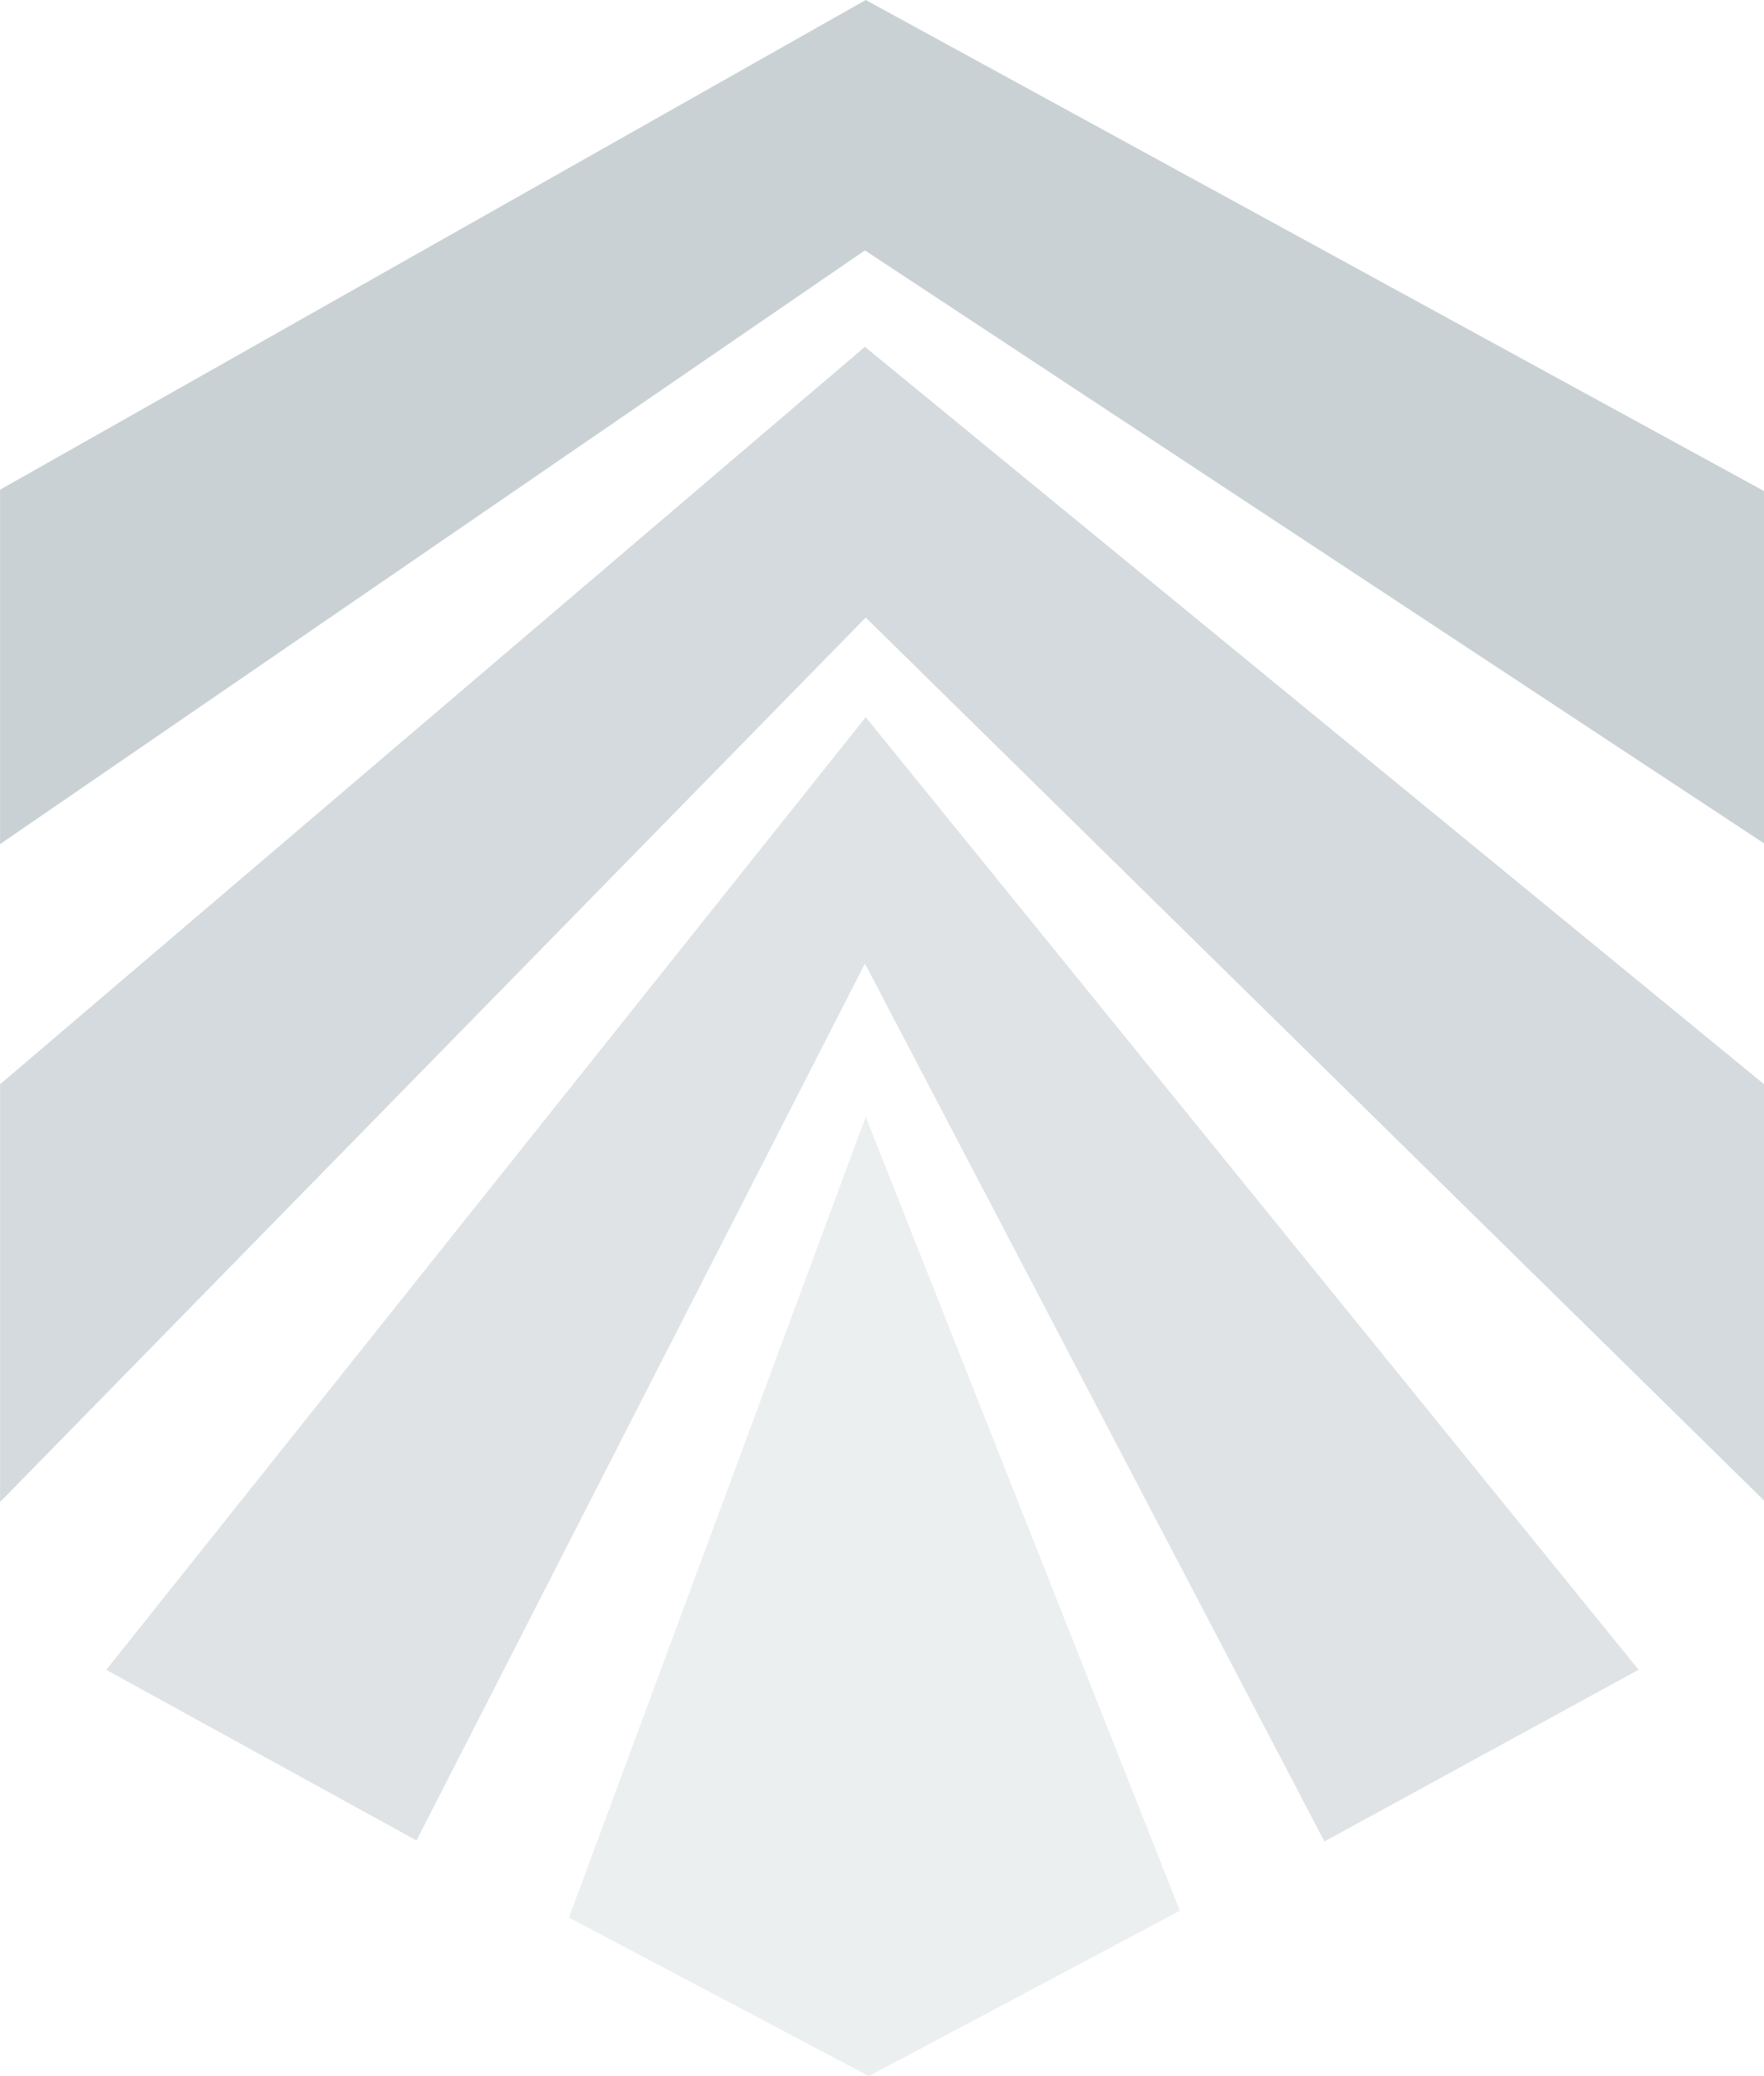
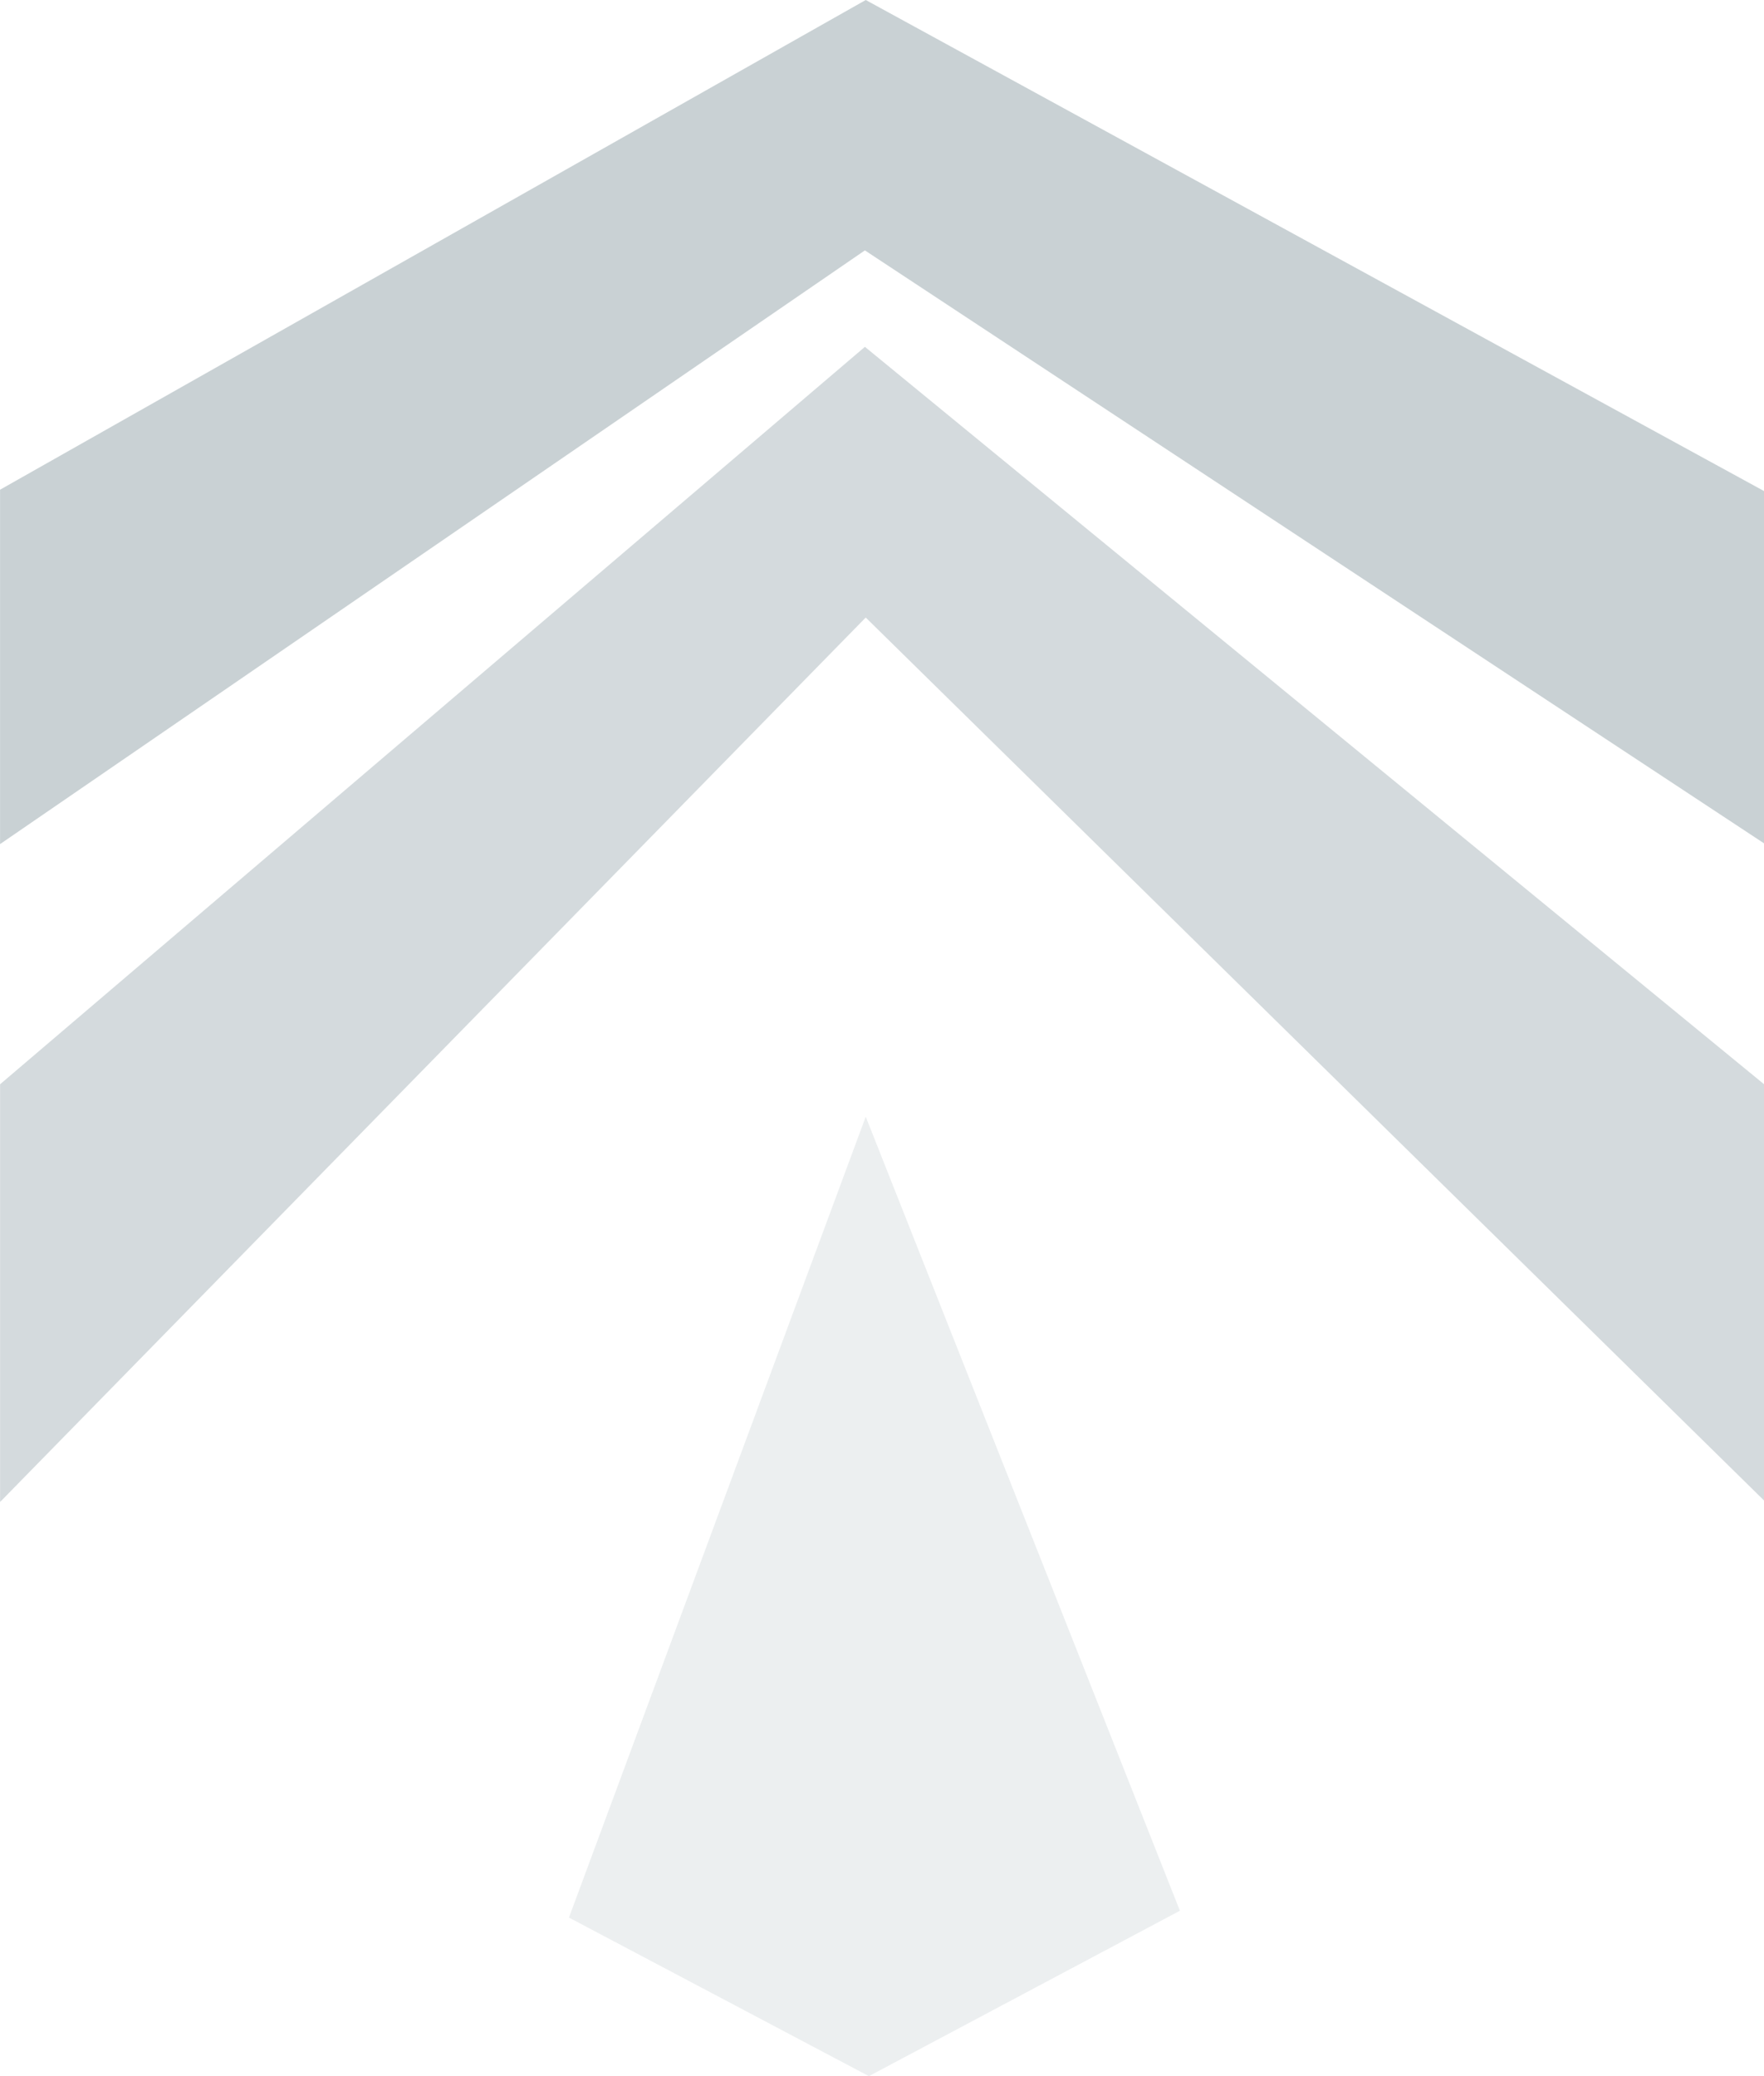
<svg xmlns="http://www.w3.org/2000/svg" id="Layer_1" viewBox="357.51 350 84.97 100">
  <defs>
    <style>      .st0 {        fill: #c9d1d4;      }      .st1 {        opacity: .8;      }      .st2 {        opacity: .35;      }      .st3 {        opacity: .6;      }    </style>
  </defs>
  <g>
    <g class="st3">
-       <polygon class="st0" points="399.211 384.544 362.627 430.43 377.573 438.649 399.173 396.411 421.307 438.696 436.44 430.426 399.211 384.544" />
-     </g>
+       </g>
    <g class="st2">
      <polygon class="st0" points="399.211 403.787 384.916 442.362 399.364 450 414.345 442.032 399.211 403.787" />
    </g>
    <g class="st1">
      <polygon class="st0" points="399.172 366.706 357.515 402.224 357.515 422.344 399.211 379.744 442.487 422.278 442.487 402.227 399.172 366.706" />
    </g>
  </g>
  <polygon class="st0" points="399.212 350 357.513 373.587 357.513 390.657 399.171 362.06 442.485 390.623 442.485 373.654 399.212 350" />
</svg>